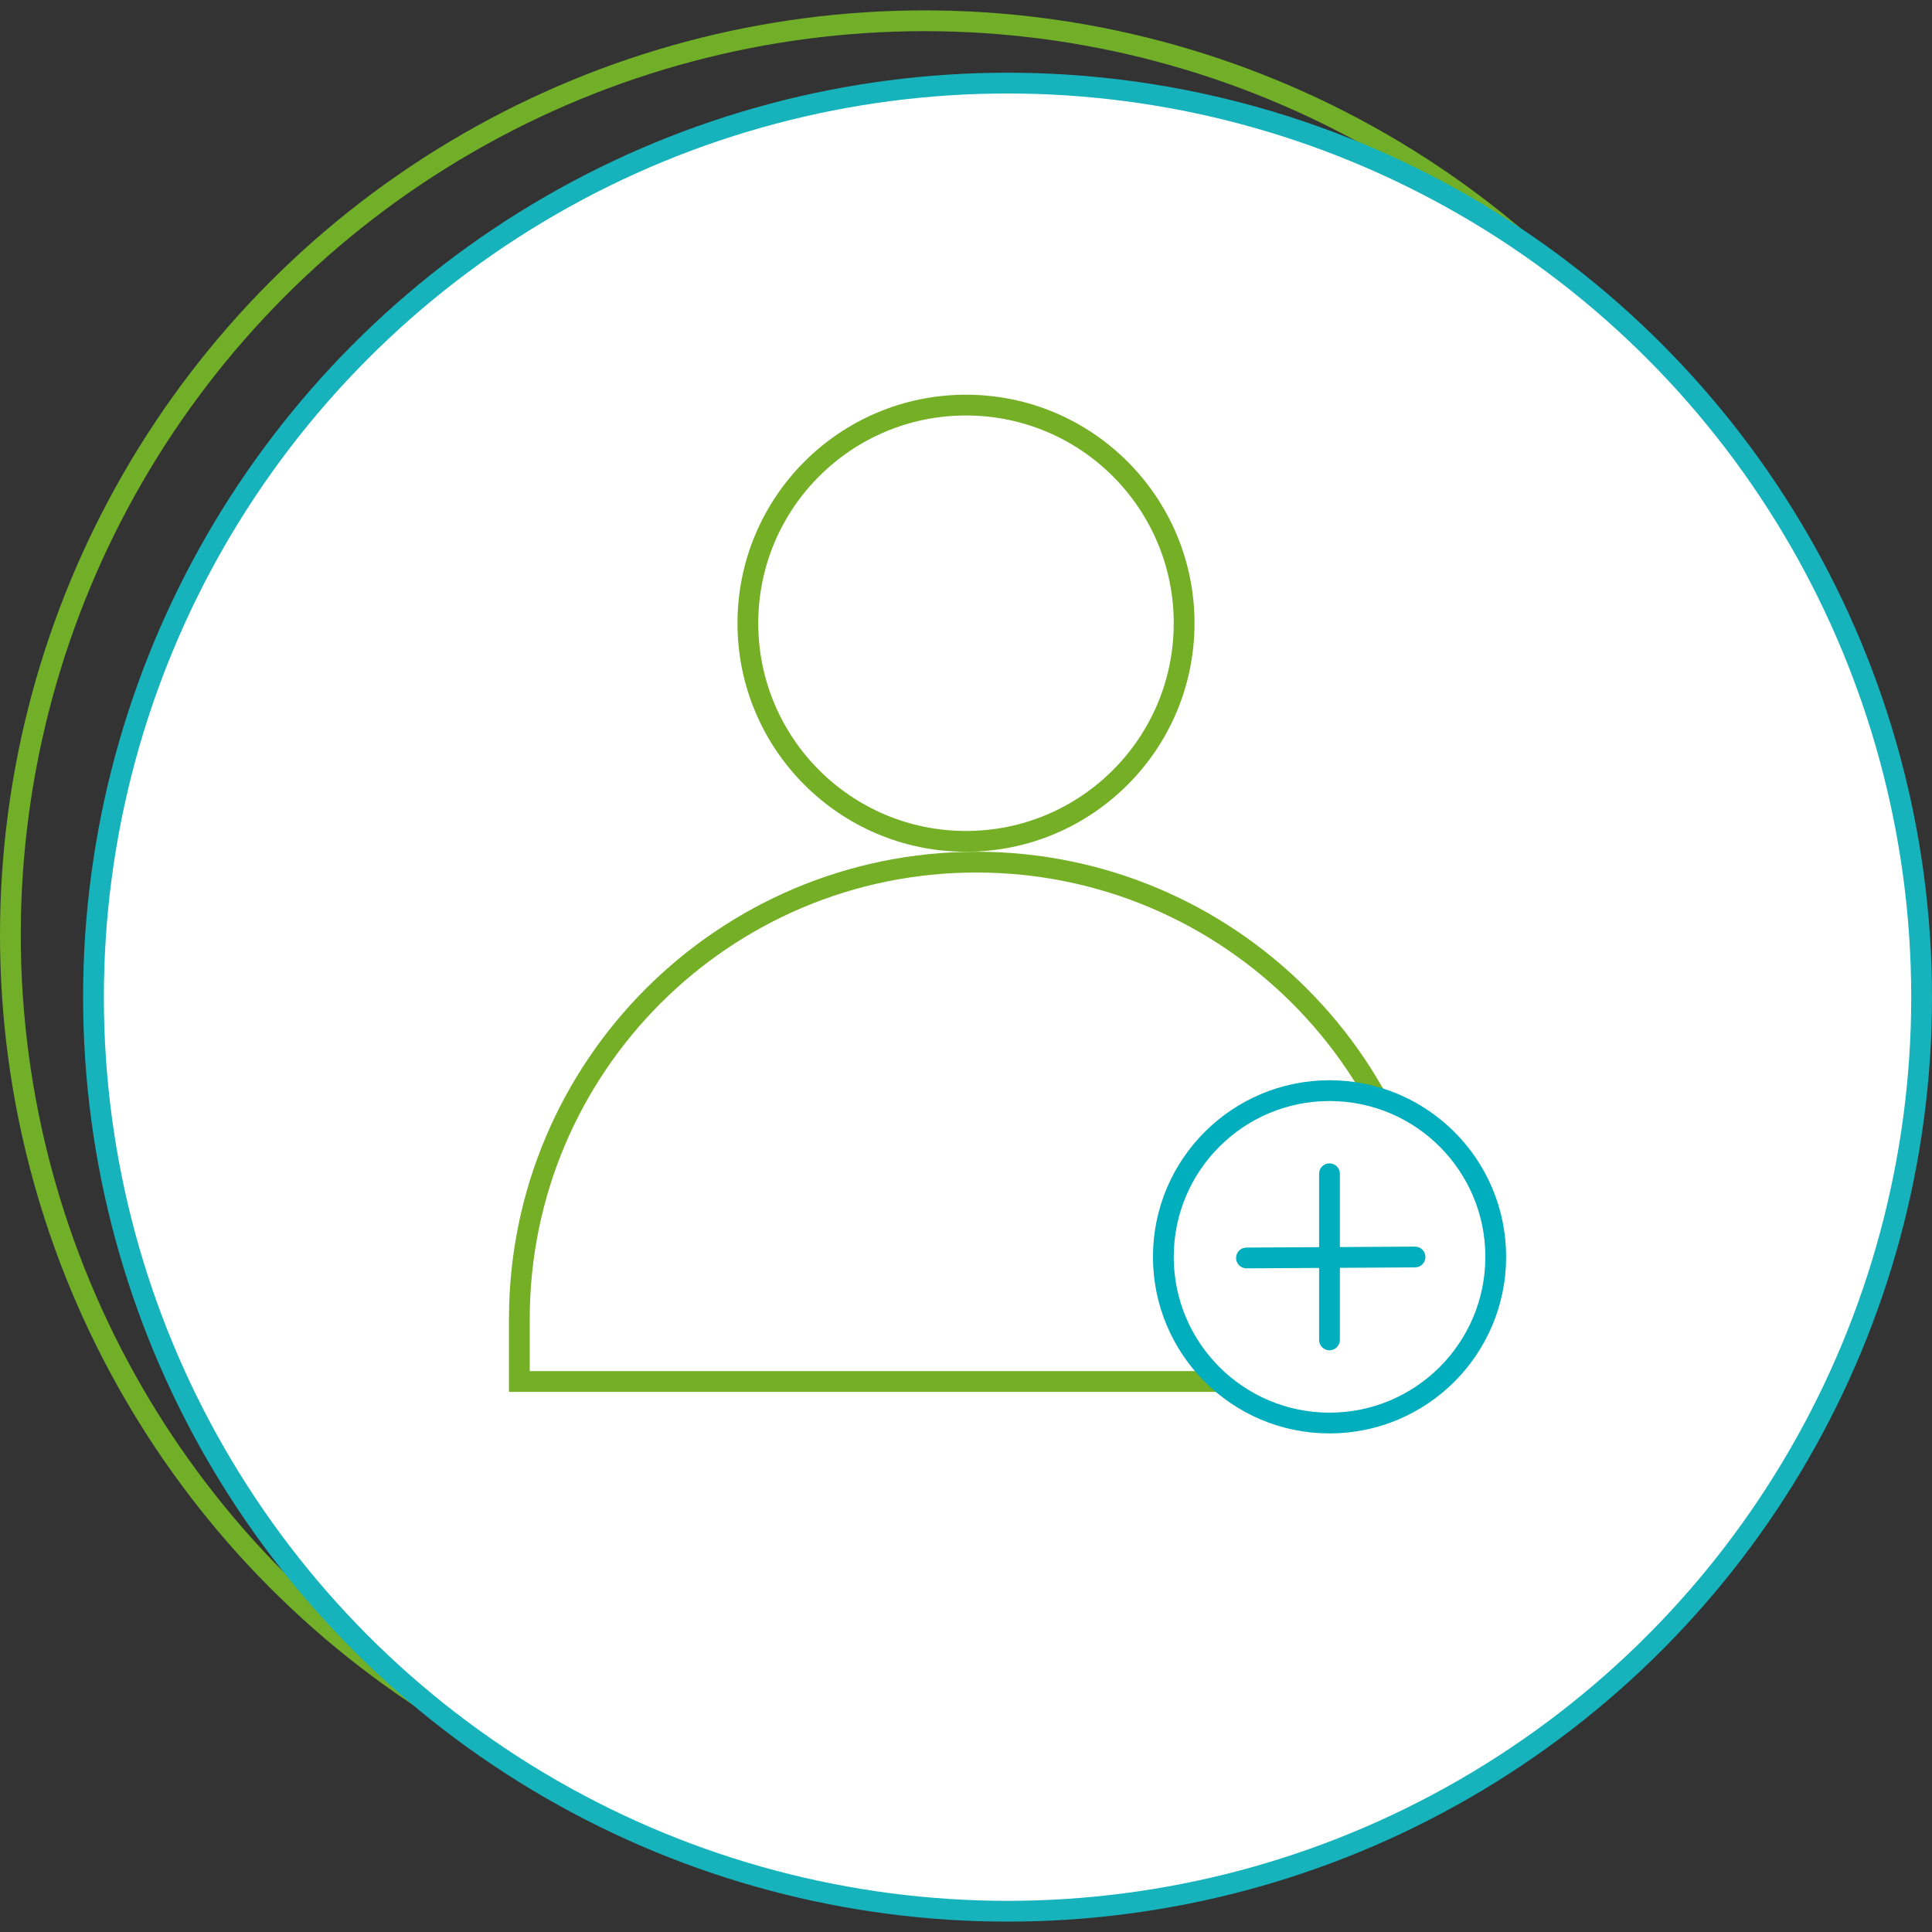
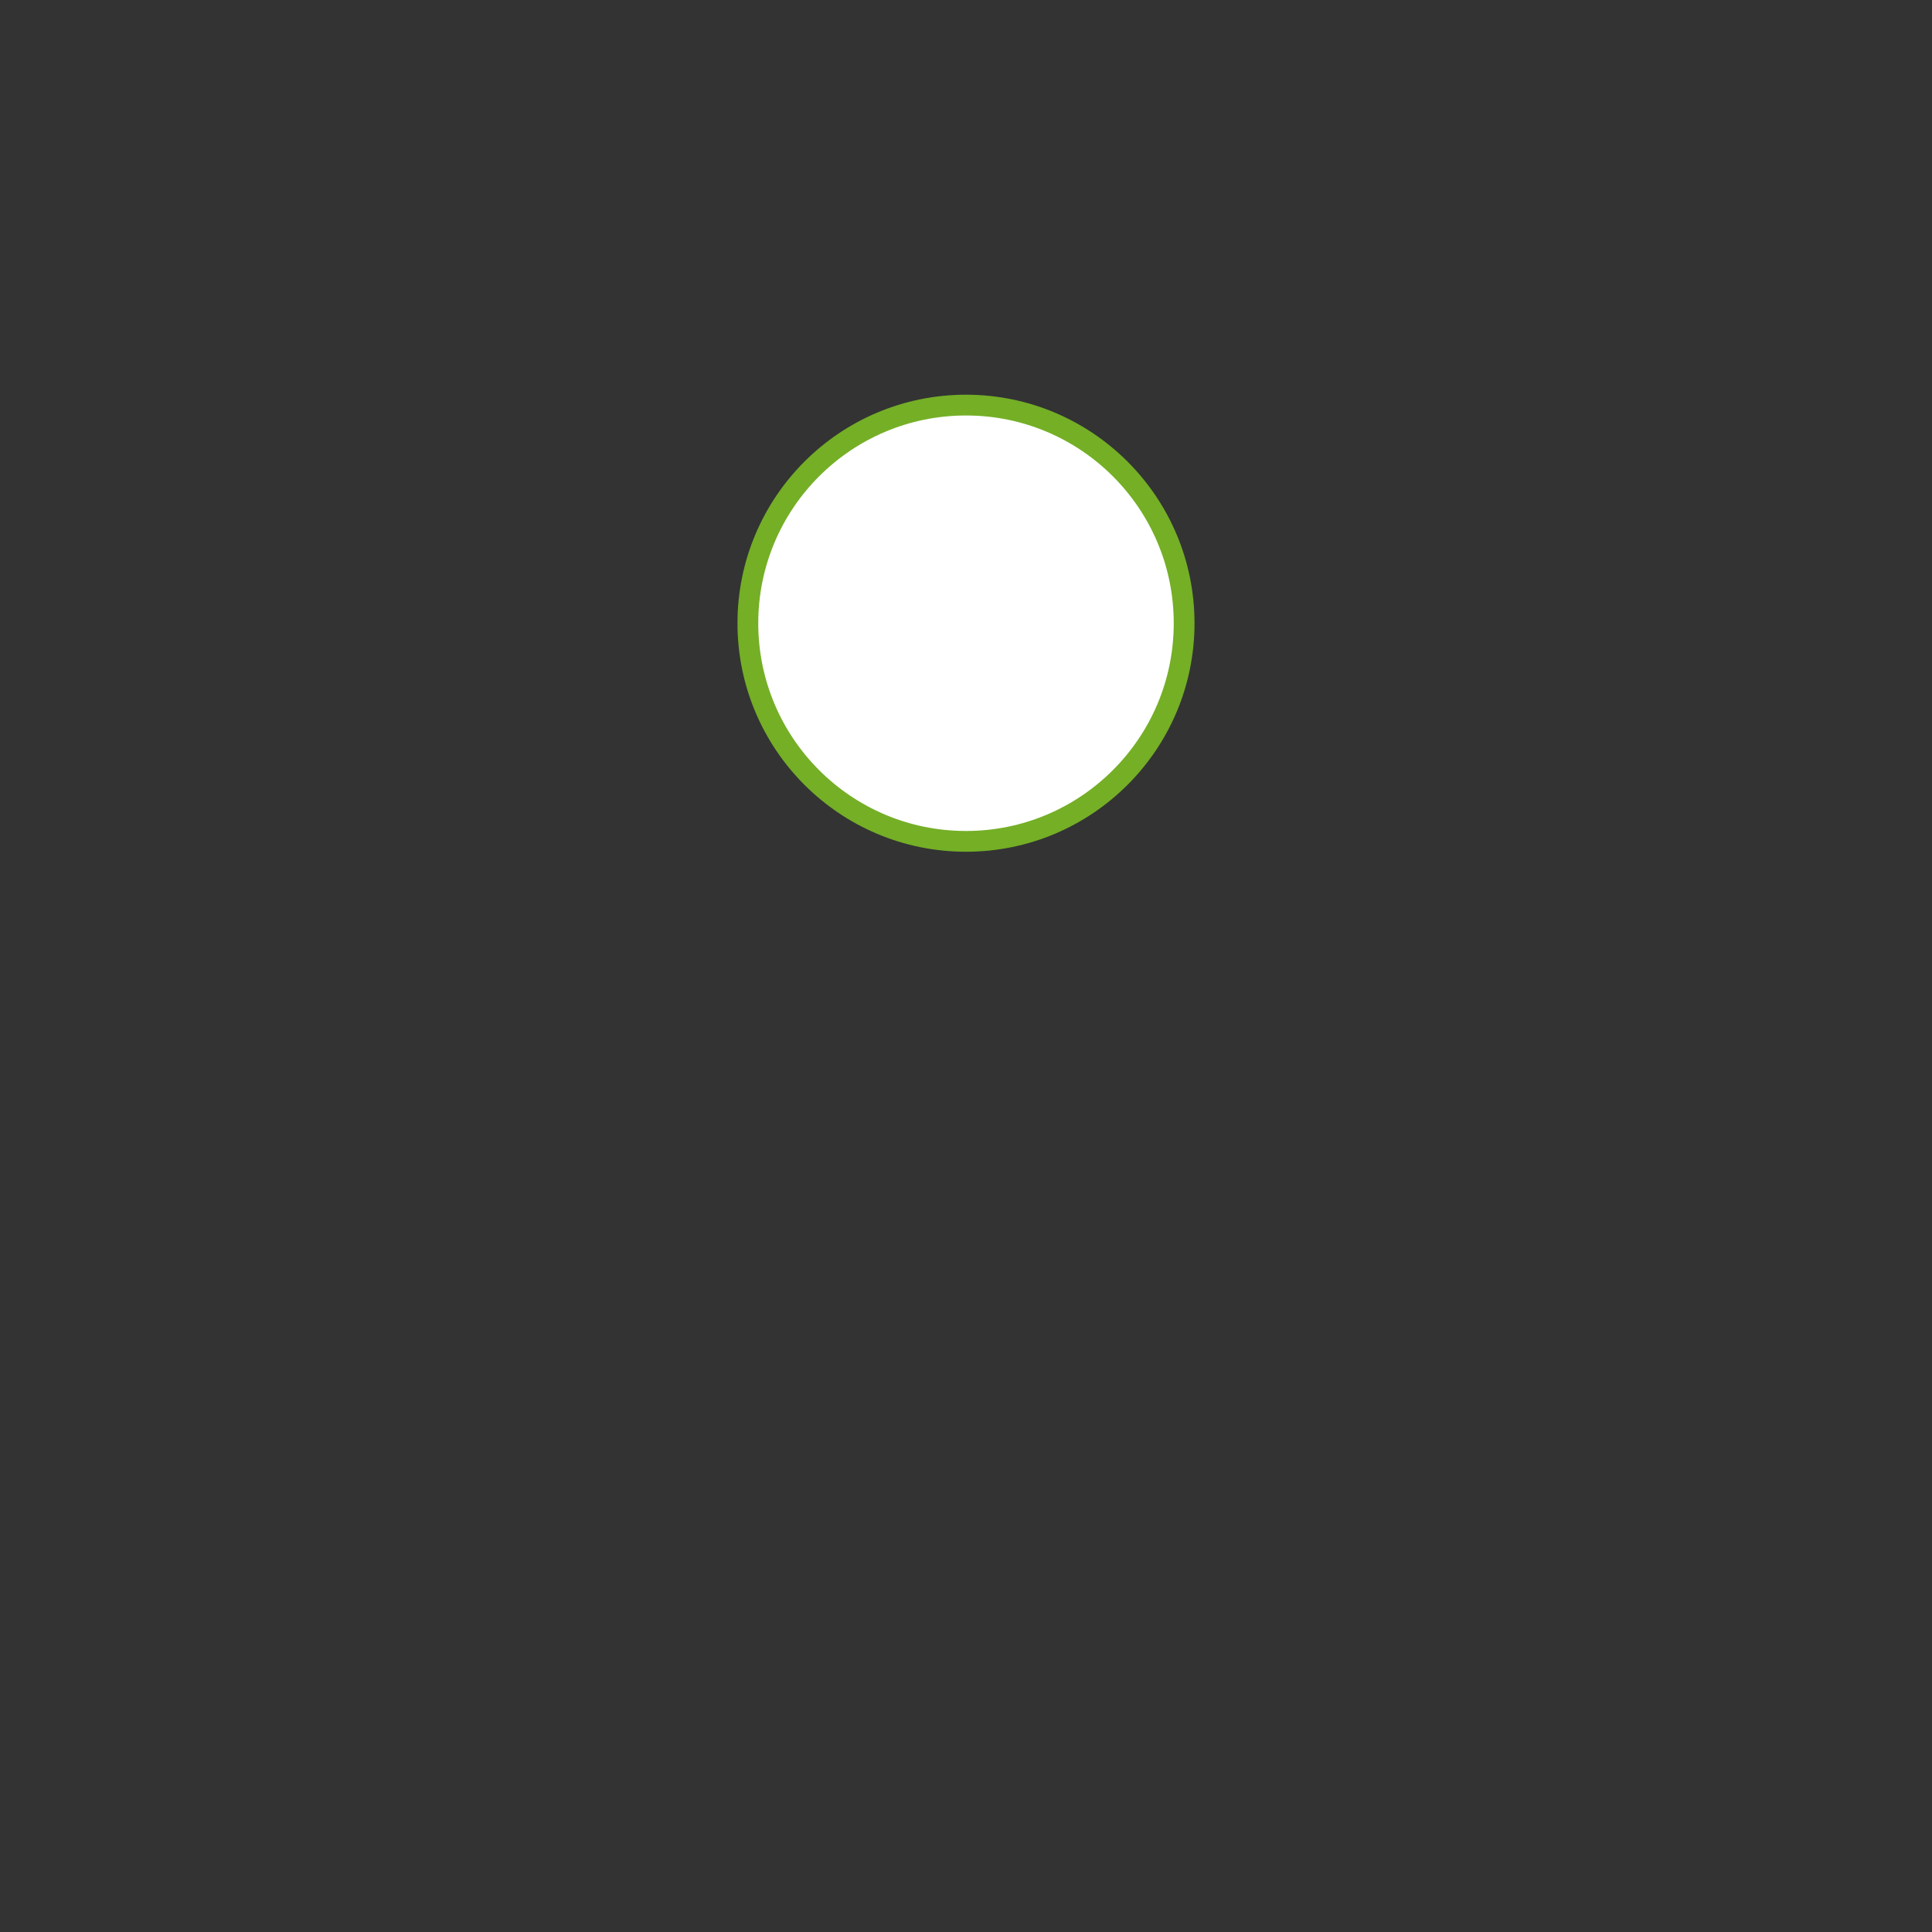
<svg xmlns="http://www.w3.org/2000/svg" width="93" height="93" viewBox="0 0 93 93" fill="none">
  <rect x="0" y="0" width="93" height="93" fill="#333333" stroke="none" />
-   <circle cx="44.5" cy="45" r="44" stroke="#72AF29" />
-   <circle cx="48.5" cy="48" r="44" fill="white" stroke="#16B3BD" />
-   <path d="M25 63.5C25 51.35 34.85 41.5 47 41.5C59.15 41.5 69 51.35 69 63.5V66.5H25V63.5Z" fill="white" stroke="#74AF26" />
  <circle cx="46.5" cy="30" r="10.5" fill="white" stroke="#74AF26" />
-   <circle cx="64" cy="60.5" r="8" fill="white" stroke="#00AEBD" />
-   <path fill-rule="evenodd" clip-rule="evenodd" d="M63.997 56C63.721 56 63.497 56.224 63.497 56.5V60.034L59.997 60.054C59.721 60.056 59.498 60.281 59.5 60.557C59.502 60.833 59.727 61.056 60.003 61.054L63.497 61.034V64.5C63.497 64.776 63.721 65 63.997 65C64.273 65 64.497 64.776 64.497 64.5V61.029L68.117 61.008C68.394 61.006 68.616 60.781 68.615 60.505C68.613 60.229 68.388 60.006 68.112 60.008L64.497 60.029V56.5C64.497 56.224 64.273 56 63.997 56Z" fill="#00AEBD" />
</svg>